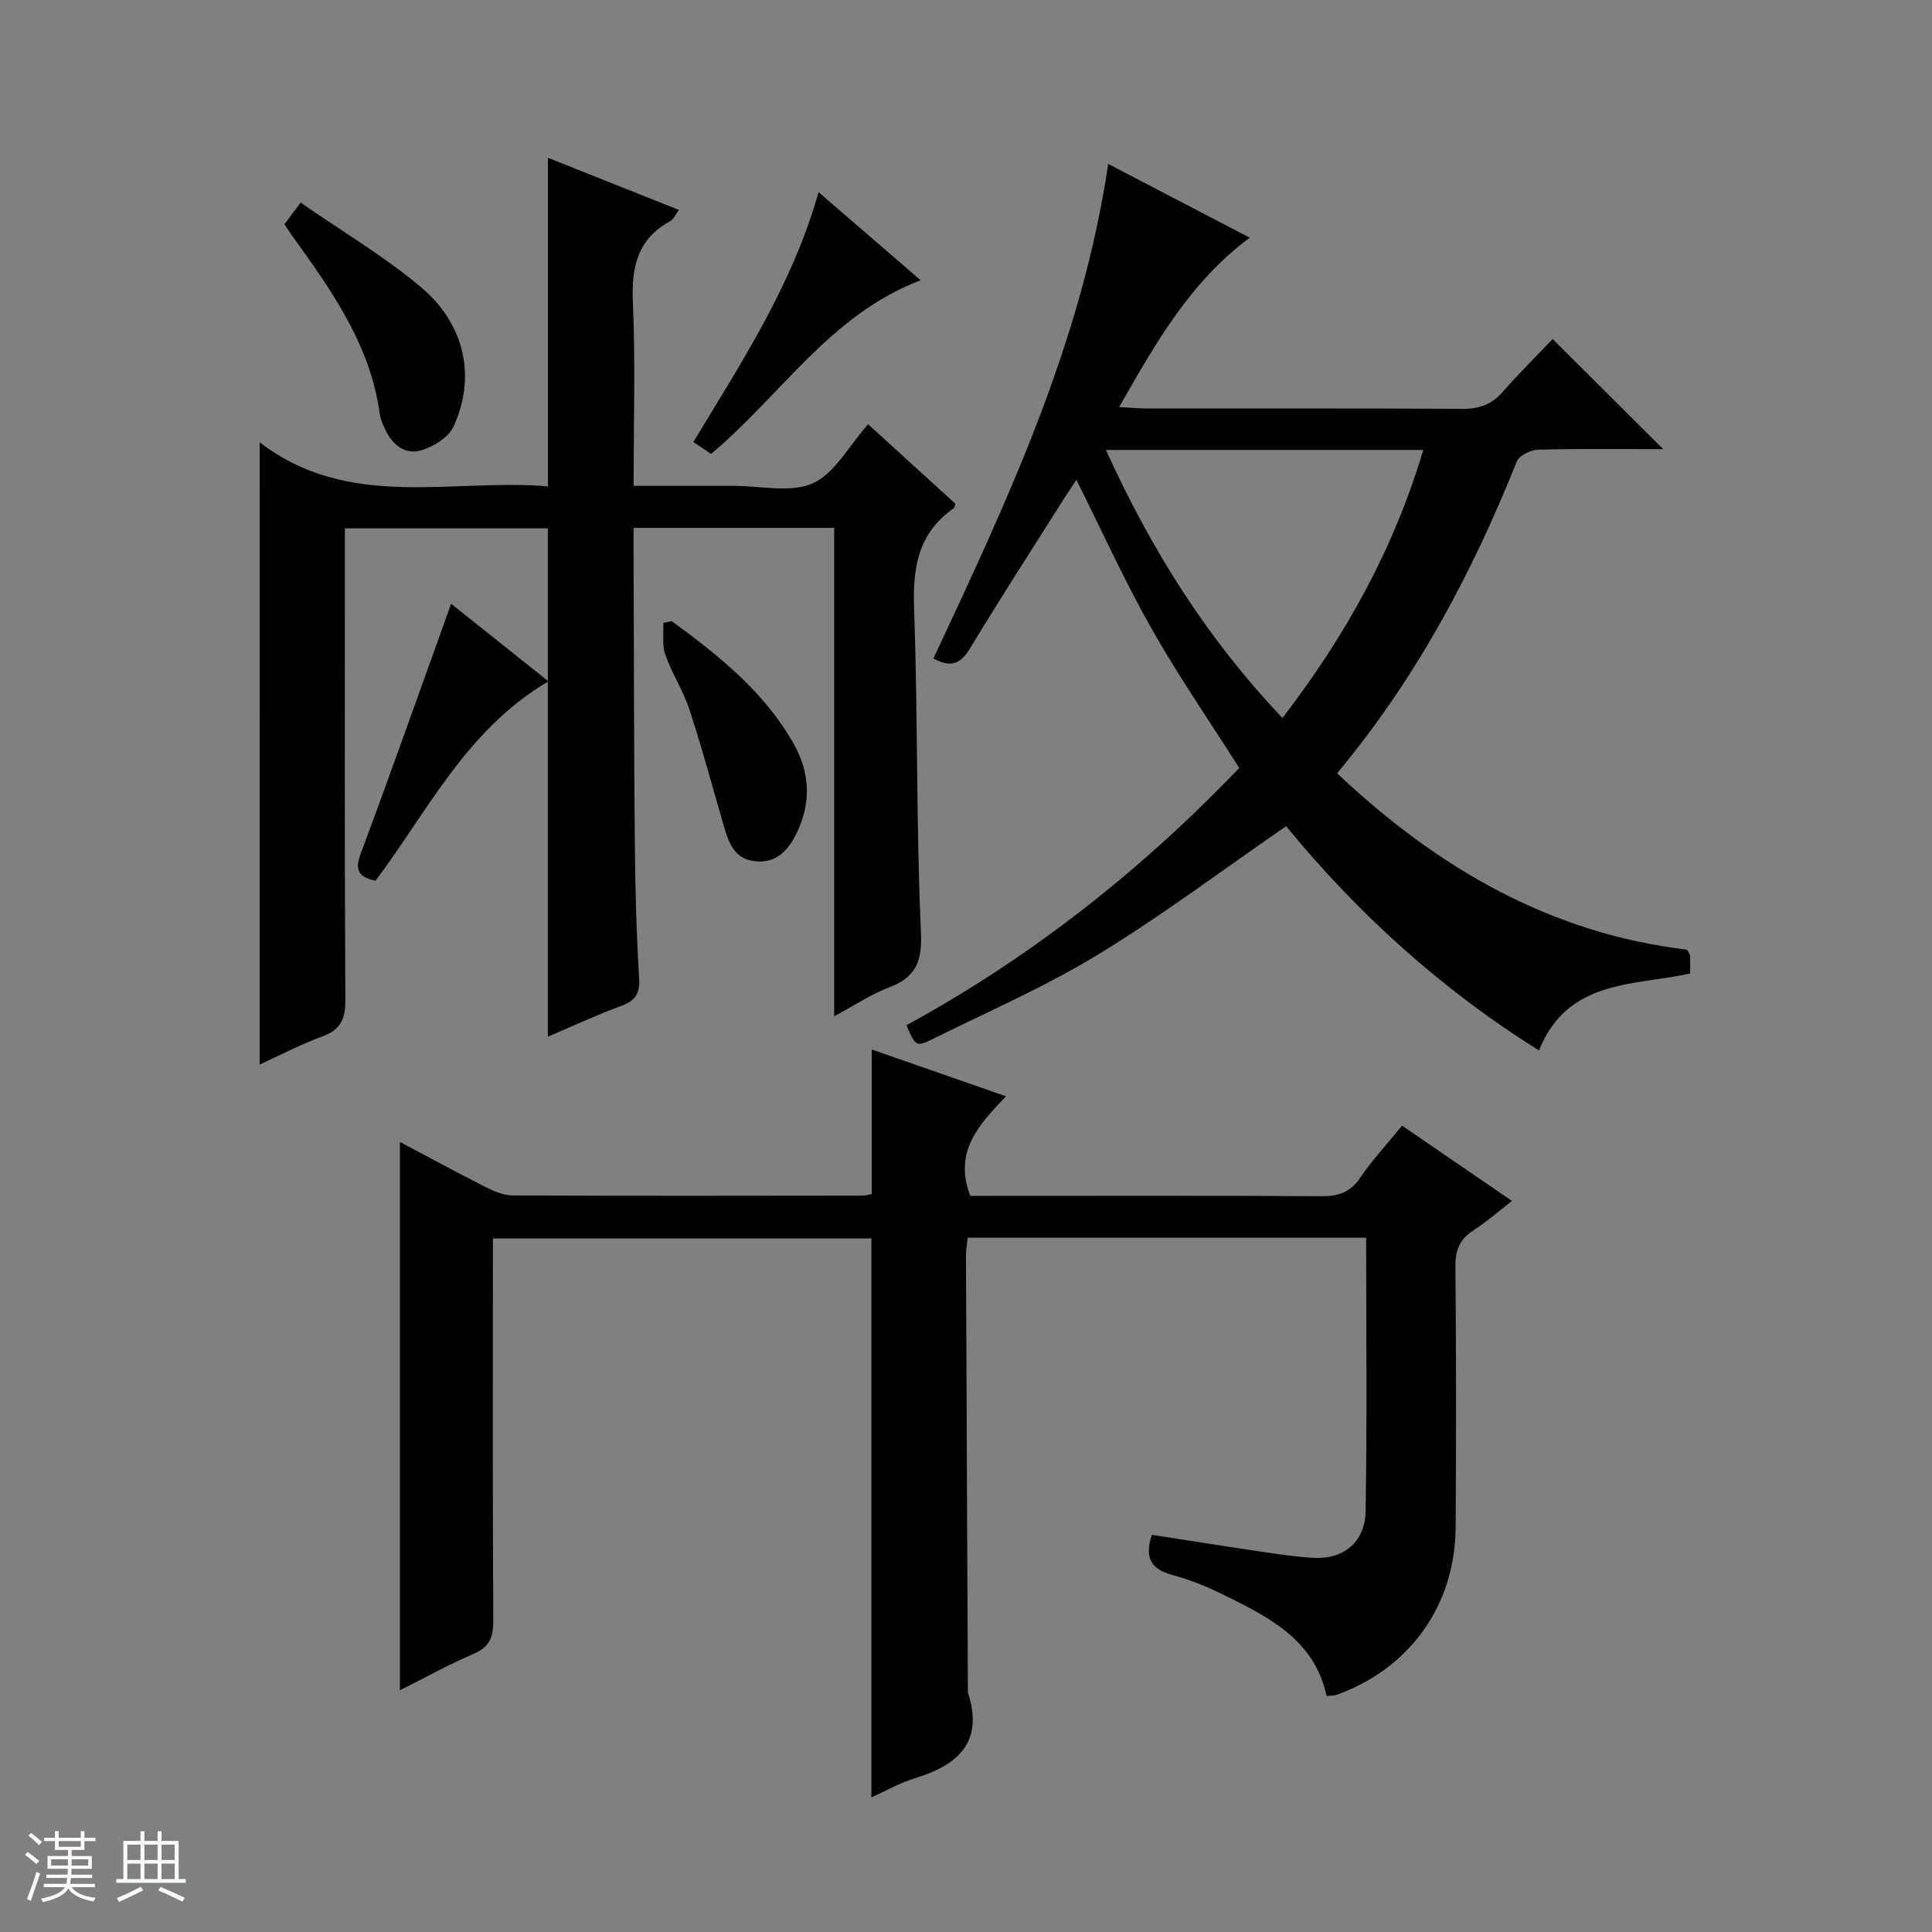
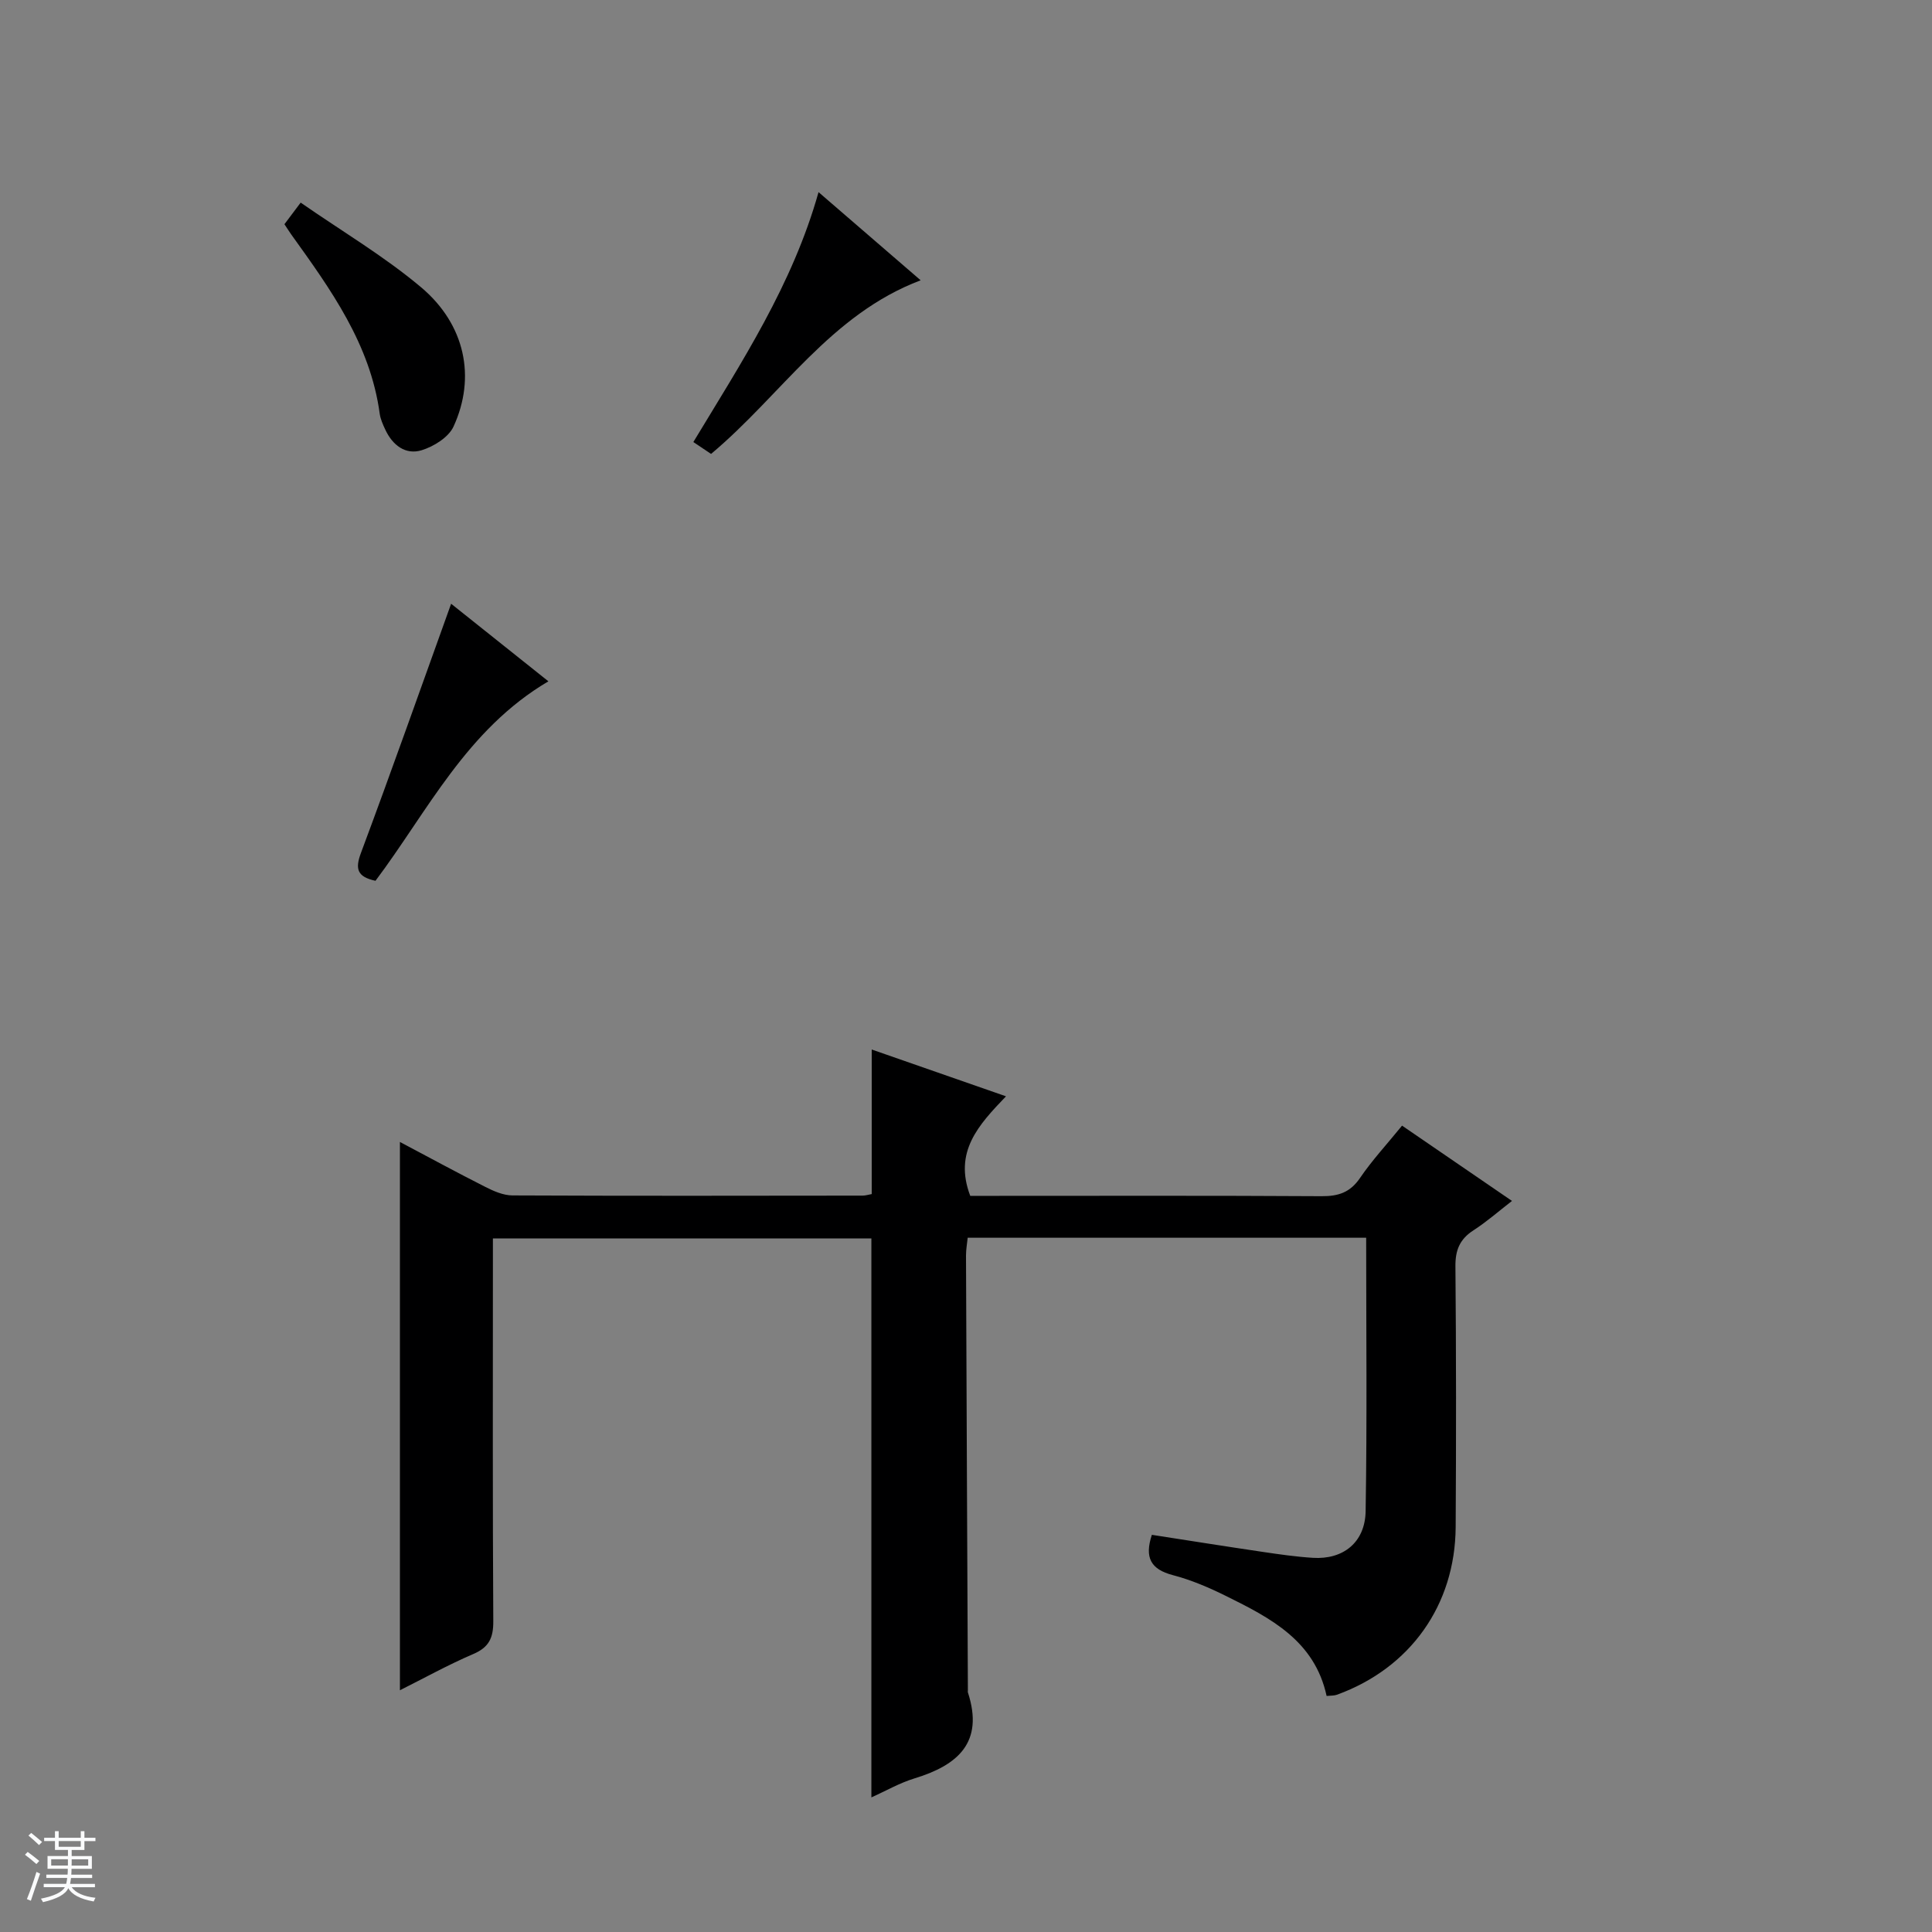
<svg xmlns="http://www.w3.org/2000/svg" enable-background="new 0 0 400 400" viewBox="0 0 400 400">
  <rect x="0" y="0" width="400" height="400" fill="#808080" stroke="none" />
  <path d="m5.17 384 .56-.58c.85.61 1.65 1.24 2.4 1.87l-.59.64c-.84-.73-1.63-1.38-2.37-1.93m1.22 9.53-.82-.34c.71-1.76 1.37-3.64 1.98-5.63.24.13.5.25.76.36-.6 1.67-1.24 3.54-1.92 5.61m-.5-13.5.57-.54c.56.44 1.31 1.06 2.26 1.87l-.64.64c-.68-.66-1.41-1.32-2.19-1.97m3.25.46h2.24v-1.36h.77v1.36h4.57v-1.36h.76v1.36h2.28v.69h-2.28v1.84h-2.64v1.26h4.18v2.64h-4.21c0 .45-.02.86-.05 1.21h4.32v.69h-4.38c-.04.34-.1.75-.19 1.22h5.15v.69h-4.82c.87 1.19 2.51 1.92 4.93 2.19-.17.31-.3.57-.37.76-2.77-.49-4.52-1.41-5.26-2.76-.56 1.26-2.3 2.23-5.24 2.9-.12-.24-.26-.48-.43-.72 2.73-.55 4.38-1.34 4.96-2.38h-4.38v-.69h4.65c.1-.38.17-.79.21-1.22h-4.32v-.69h4.4c.03-.34.05-.75.05-1.21h-4.2v-2.64h4.23v-1.26h-2.69v-1.84h-2.24zm1.46 4.46v1.29h3.45c.01-.4.02-.57.01-.53v-.32-.45h-3.46zm1.55-2.59h4.57v-1.19h-4.57zm6.11 2.59h-3.42v.77c-.01.19-.01.37-.02.53h3.44z" fill="#fafbfc" />
-   <path d="m32.63 379.16h.82v1.98h3.54v7.89h1.46v.78h-14.37v-.78h1.46v-7.89h3.54v-1.98h.82v1.98h2.73zm-3.49 11.48.5.73c-1.61.82-3.28 1.63-5 2.41-.13-.27-.28-.55-.44-.82 1.75-.72 3.4-1.49 4.94-2.32m-2.78-5.55h2.73v-3.18h-2.73zm0 3.95h2.73v-3.2h-2.73zm3.54-3.95h2.73v-3.18h-2.73zm0 3.95h2.73v-3.2h-2.73zm7.89 4.68c-1.84-.92-3.51-1.7-5.02-2.32l.45-.73c1.89.8 3.57 1.55 5.04 2.23zm-1.62-11.81h-2.73v3.18h2.73zm-2.73 7.13h2.73v-3.2h-2.73v3.19z" fill="#fafbfc" />
  <g fill="#000001">
    <path d="m82.8 349.95c0-37.98 0-75.53 0-113.52 5.75 3.05 11.68 6.27 17.69 9.31 1.73.88 3.72 1.75 5.6 1.76 24.16.11 48.32.07 72.48.04.64 0 1.28-.21 1.91-.32 0-9.9 0-19.63 0-29.93 8.99 3.13 17.98 6.27 27.8 9.69-5.65 5.9-10.88 11.46-7.4 20.61h4.74c22.66 0 45.32-.07 67.99.07 3.48.02 5.91-.76 7.96-3.76 2.51-3.69 5.58-6.99 8.71-10.85 7.51 5.14 14.86 10.18 22.76 15.59-2.83 2.19-5.27 4.34-7.97 6.08-2.82 1.82-3.77 4.07-3.74 7.44.16 17.99.16 35.99.05 53.99-.1 16.19-9.43 29.23-24.59 34.73-.59.21-1.28.16-2.13.25-2.47-11.42-11.58-16.12-20.73-20.65-3.56-1.77-7.29-3.37-11.12-4.37-4.55-1.2-5.89-3.61-4.33-8.34 7.63 1.18 15.28 2.4 22.93 3.53 3.45.51 6.91 1.01 10.38 1.23 6.27.41 10.84-3.16 10.95-9.66.31-18.78.11-37.57.11-56.61-27.58 0-54.84 0-82.5 0-.12 1.17-.35 2.43-.35 3.69.11 29.99.26 59.98.39 89.97 0 .17-.04.35.01.5 3.35 10.3-2.05 15.03-11.04 17.77-3.1.94-5.97 2.61-8.95 3.94 0-38.79 0-77.06 0-115.73-25.63 0-51.67 0-78.36 0v5.26c0 24.66-.07 49.32.08 73.98.02 3.45-.87 5.42-4.17 6.82-5.16 2.21-10.11 4.96-15.16 7.49z" />
-     <path d="m53.77 91.58c18.49 14.19 39.66 7.42 59.68 9.12 0-22.99 0-45.23 0-68.03 8.96 3.57 17.86 7.11 27.12 10.8-.7.92-1.11 1.93-1.84 2.33-6.73 3.7-8.02 9.46-7.7 16.72.55 12.44.15 24.91.15 38.07 7.23 0 14.01.01 20.79 0 5.5-.01 11.69 1.52 16.29-.52 4.52-2.01 7.42-7.67 11.48-12.23 5.93 5.4 12 10.93 18.05 16.44-.13.39-.13.81-.33.95-7.41 5.14-8.52 12.34-8.21 20.87.81 22.29.41 44.62 1.42 66.89.29 6.25-1.11 9.36-6.69 11.48-3.66 1.39-6.99 3.65-11.27 5.94 0-34.13 0-67.48 0-101.12-14.02 0-27.43 0-41.54 0 0 1.81-.01 3.58 0 5.35.08 20.16.08 40.31.27 60.47.08 9.15.33 18.3.89 27.43.2 3.32-.9 4.7-3.85 5.78-5.09 1.86-10.01 4.17-15.05 6.32 0-35.35 0-70.11 0-105.25-13.52 0-27.42 0-42.02 0v5.73c0 30.66-.08 61.31.09 91.97.02 3.9-.98 6.1-4.74 7.48-4.47 1.64-8.73 3.88-13 5.83.01-42.83.01-85.32.01-128.82z" />
-     <path d="m276.83 160.1c20.93 19.75 44.33 33.18 72.45 36.52.35.69.62.98.63 1.27.05 1.16.02 2.32.02 3.66-11.66 2.59-25.34 1.11-31.3 15.93-20.48-12.79-37.87-28.72-52.35-46.43-13.09 9.02-25.59 18.44-38.89 26.55-10.88 6.64-22.69 11.77-34.15 17.45-3.6 1.78-3.68 1.6-5.56-2.79 25.88-14.12 48.74-32.2 68.89-53.26-6.23-9.83-12.67-19.14-18.21-28.95-5.55-9.81-10.21-20.12-15.5-30.7-.81 1.22-1.77 2.6-2.66 4.02-6.48 10.27-13.07 20.47-19.36 30.86-1.94 3.2-3.96 4.11-7.58 2.09 15.32-32.71 30.74-65.47 36.18-102.38 9.69 5.05 19.34 10.08 29.3 15.27-12.36 9.2-19.48 21.82-27.03 35.07 2.41.13 4.02.29 5.63.29 21.83.02 43.66-.06 65.5.08 3.46.02 6-.92 8.27-3.51 3.39-3.86 7.06-7.49 10.36-10.94 7.81 7.78 15.08 15.02 22.88 22.79-8.81 0-17.36-.12-25.89.11-1.54.04-3.93 1.21-4.43 2.46-9.26 23.15-20.85 44.93-37.2 64.54zm-47.86-66.94c9.38 20.68 20.99 39.12 36.55 55.49 13.15-17.12 23.08-35.08 29.15-55.49-21.99 0-43.43 0-65.7 0z" />
    <path d="m58.89 46.42c.96-1.27 1.83-2.44 3.36-4.47 8.45 5.87 17.22 11.05 24.91 17.51 9.17 7.71 11.42 18.66 6.74 28.85-1.02 2.22-4.07 4.12-6.58 4.9-3.37 1.04-6.05-1.04-7.55-4.26-.49-1.05-.99-2.15-1.15-3.27-1.95-14.43-10.15-25.76-18.31-37.12-.38-.53-.73-1.1-1.42-2.14z" />
    <path d="m113.54 141.06c-16.97 10-25 26.93-35.8 41.3-3.75-.82-4.27-2.41-3.01-5.77 6.36-17.04 12.41-34.19 18.67-51.59 6.01 4.79 12.76 10.17 20.14 16.06z" />
    <path d="m147.22 93.98c-1.08-.73-2.17-1.45-3.67-2.46 9.96-16.5 20.53-32.55 25.92-51.74 7.04 6.08 13.79 11.9 21.14 18.25-18.71 7.09-28.78 23.7-43.39 35.95z" />
-     <path d="m139.08 128.59c9.74 7.16 19.19 14.64 25.28 25.47 3.41 6.05 3.6 12.33.49 18.59-1.72 3.47-4.14 6.11-8.48 5.67-4.3-.44-5.47-3.76-6.48-7.21-2.35-8.08-4.53-16.22-7.15-24.21-1.28-3.91-3.63-7.47-5-11.37-.7-1.99-.31-4.36-.41-6.56.58-.12 1.16-.25 1.75-.38z" />
  </g>
</svg>